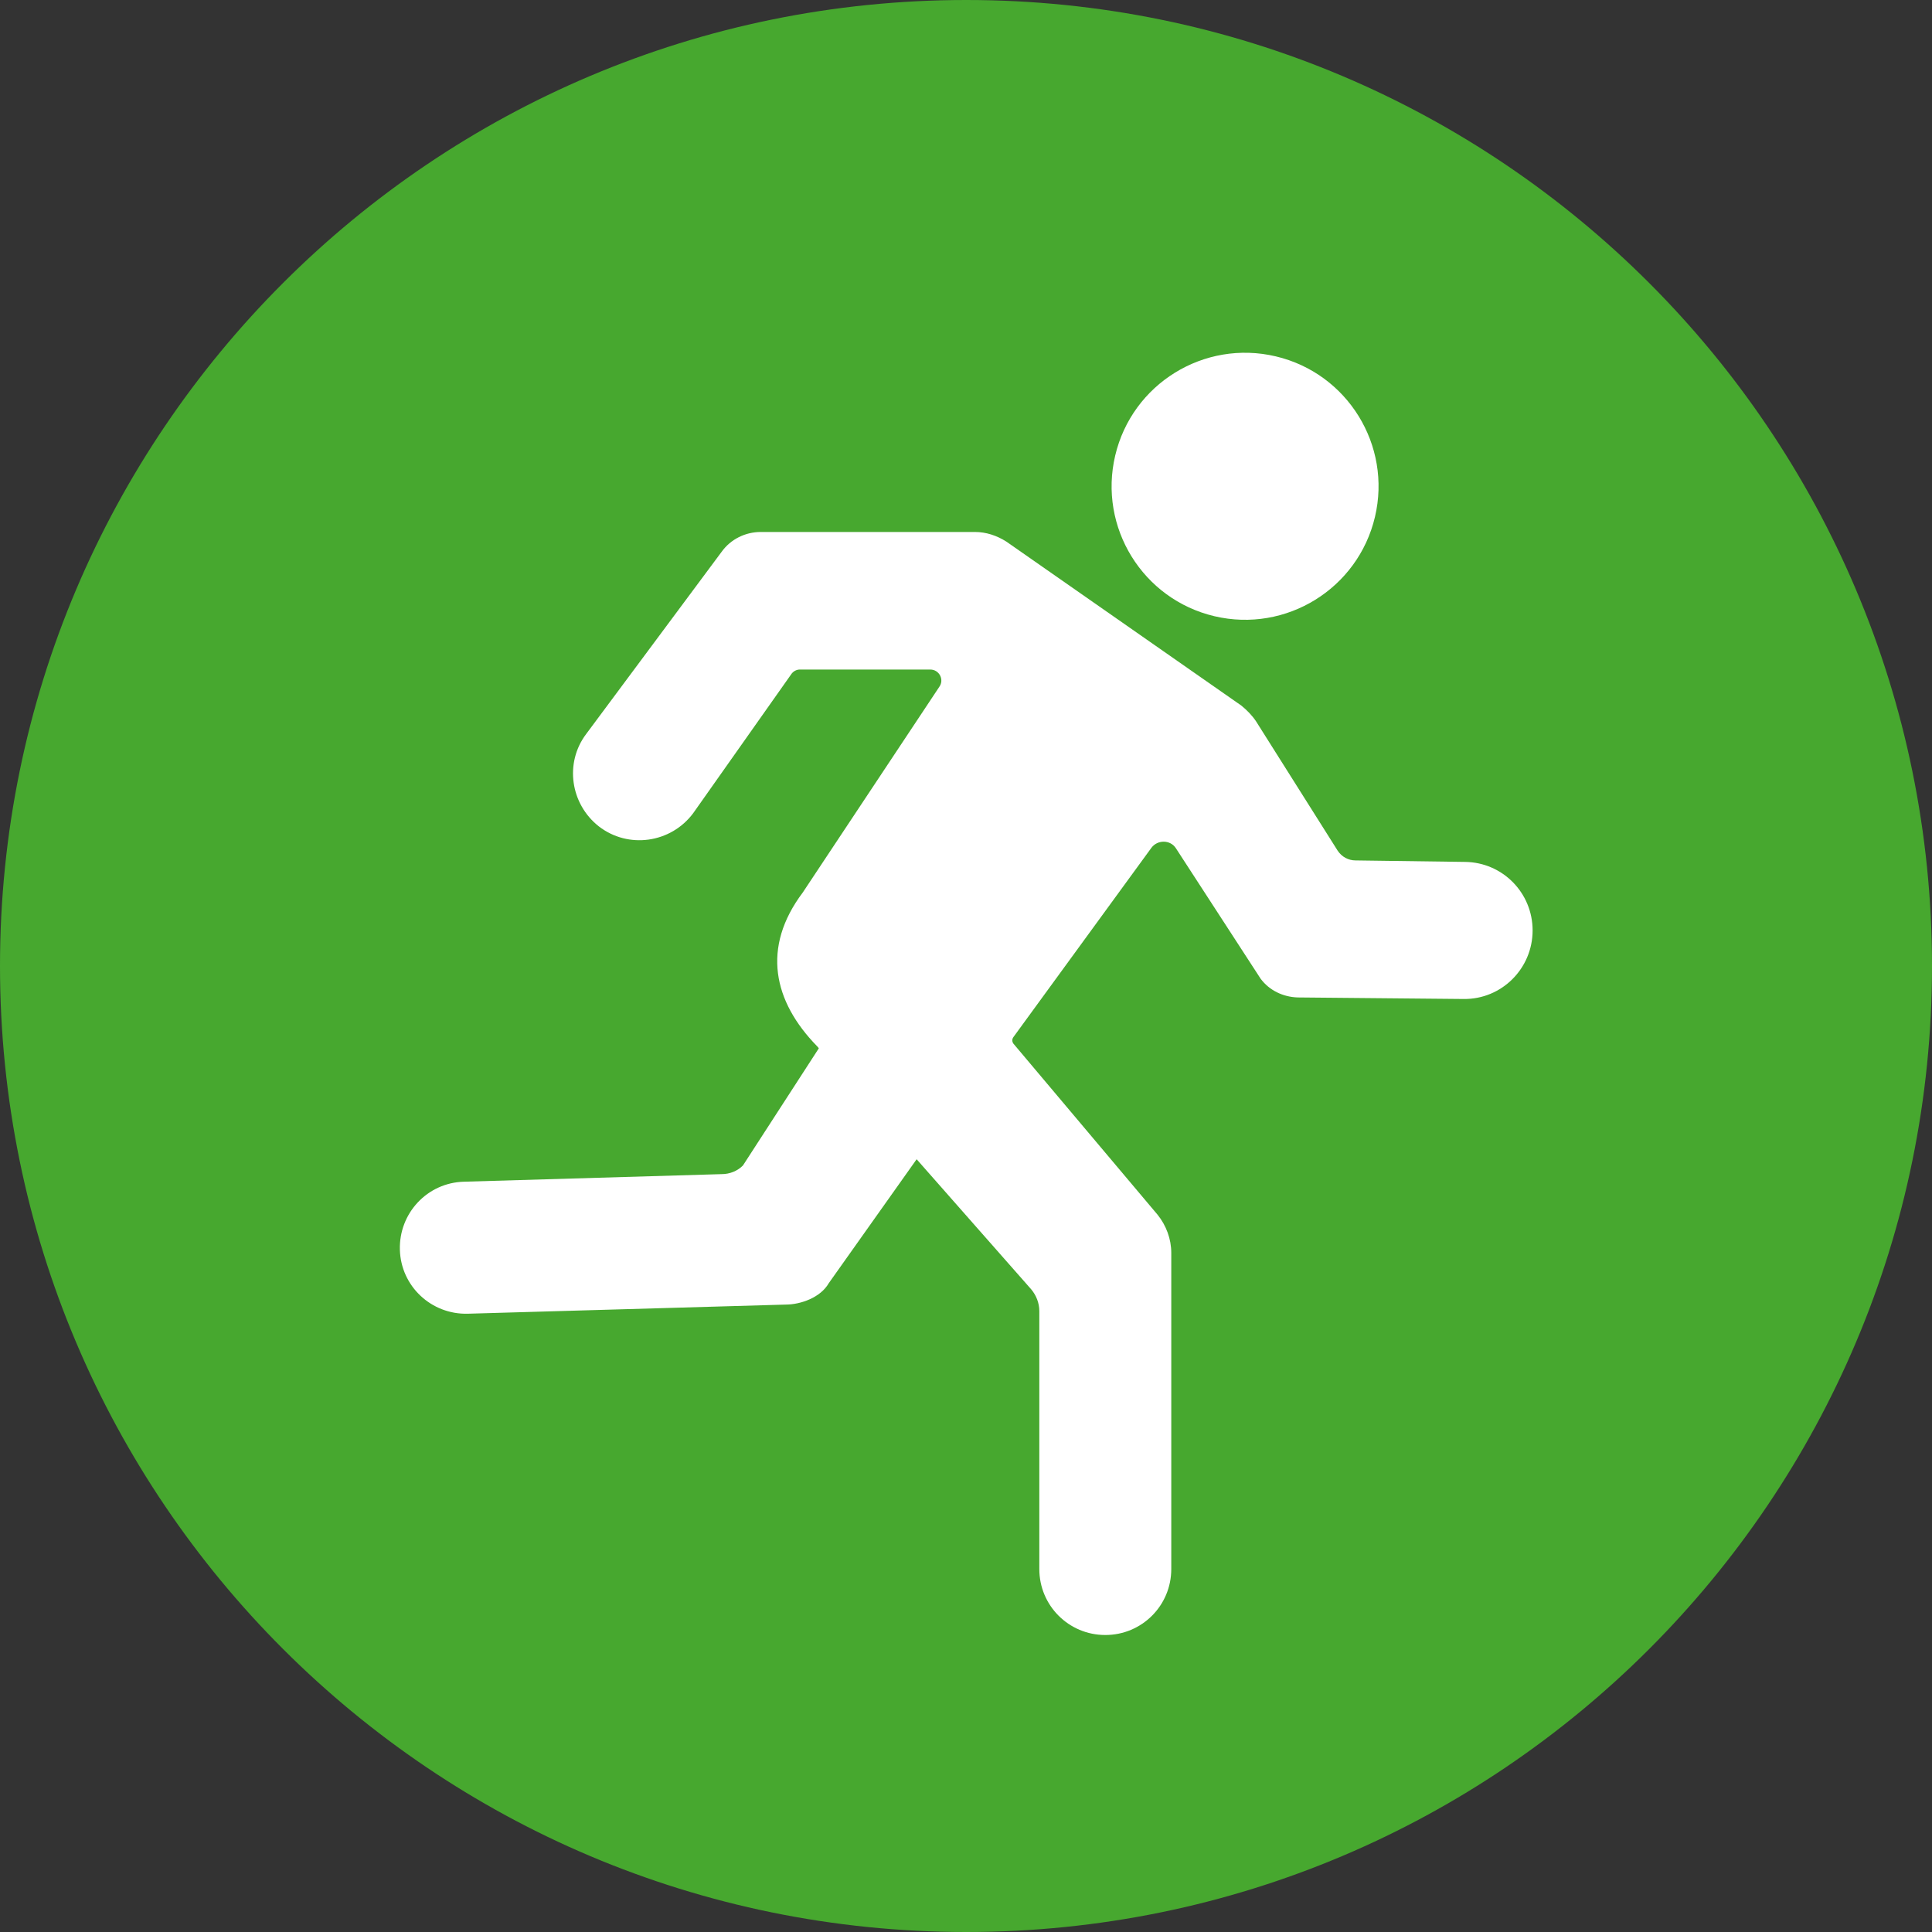
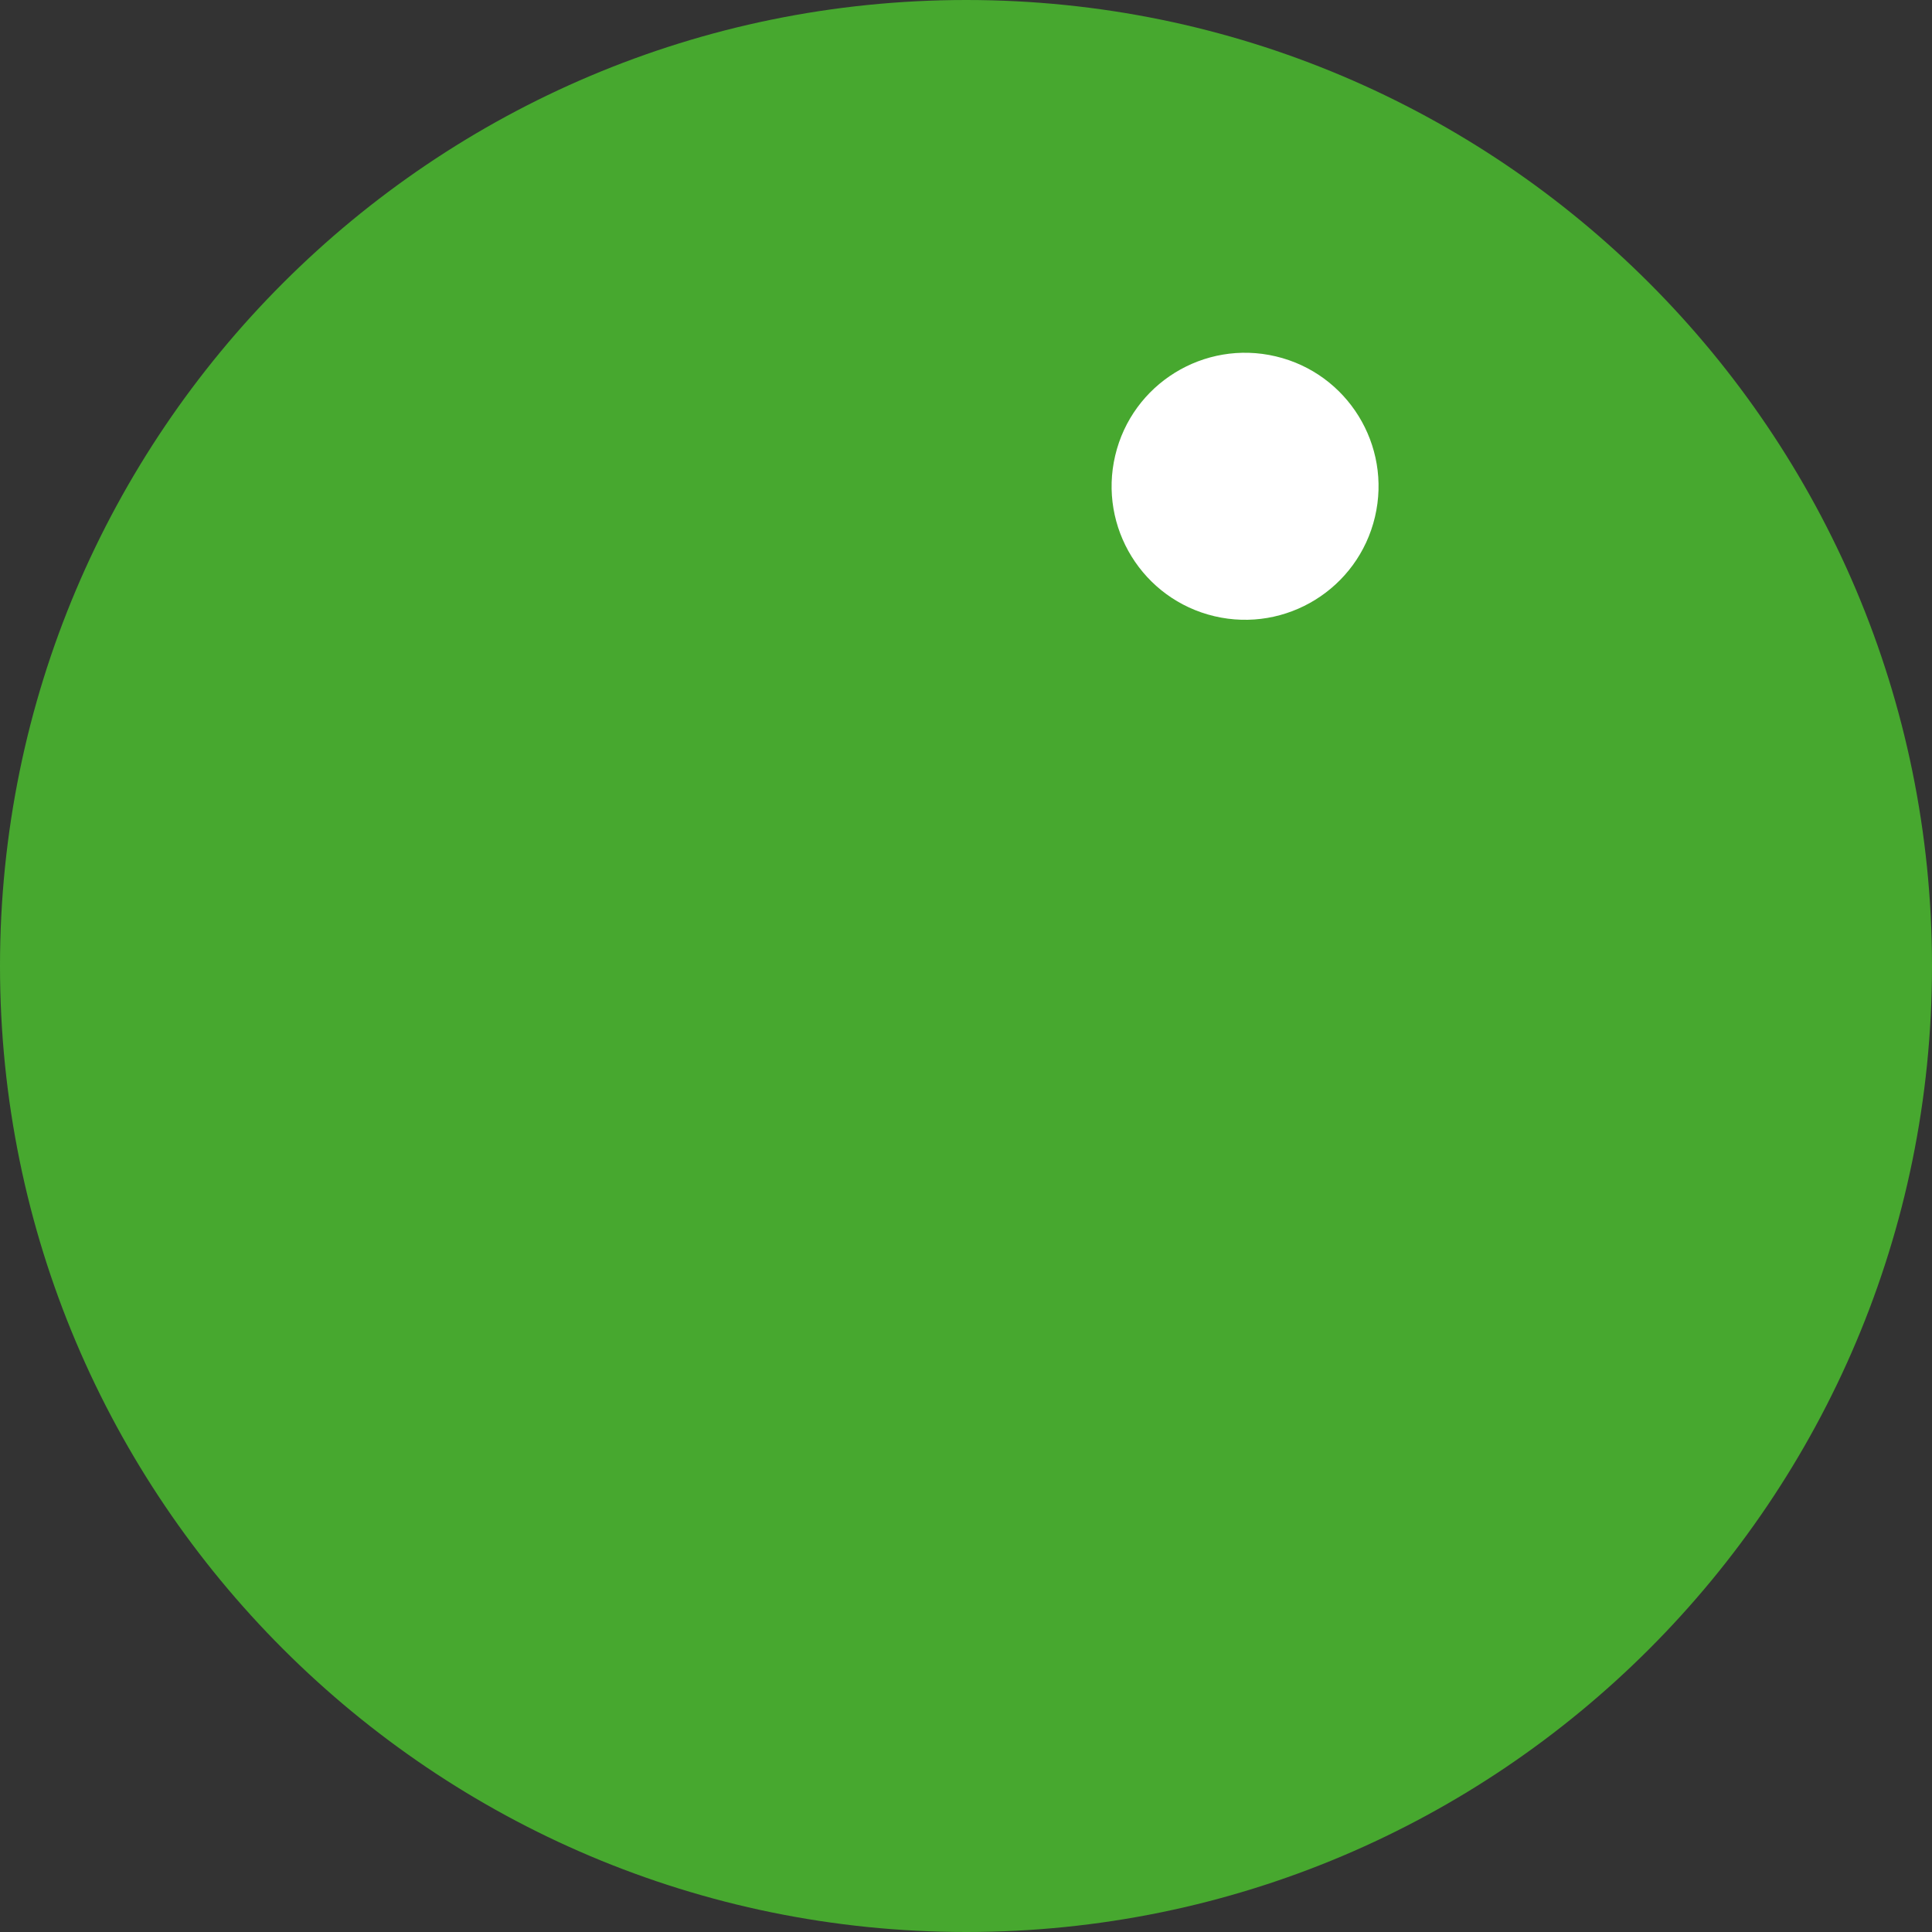
<svg xmlns="http://www.w3.org/2000/svg" width="40" height="40" viewBox="0 0 40 40" fill="none">
  <rect x="0" y="0" width="40" height="40" fill="#333333" stroke="none" />
  <path fill-rule="evenodd" clip-rule="evenodd" d="M0 20C0 8.954 8.962 0 20.005 0C31.048 0 40 8.954 40 20C40 31.046 31.048 40 20.005 40C8.962 40 0 31.046 0 20Z" fill="#47A82F" />
  <path d="M28.467 10.703C28.818 9.217 27.898 7.728 26.413 7.378C24.928 7.027 23.439 7.947 23.089 9.432C22.738 10.918 23.658 12.407 25.143 12.758C26.628 13.108 28.116 12.188 28.467 10.703Z" fill="white" />
-   <path d="M20.184 11.014H15.75C15.435 11.014 15.13 11.161 14.941 11.424L12.136 15.197C11.684 15.796 11.81 16.647 12.398 17.109C13.008 17.582 13.89 17.456 14.352 16.836L16.391 13.946C16.433 13.893 16.496 13.862 16.559 13.862H19.259C19.448 13.862 19.553 14.072 19.448 14.219L16.622 18.476C15.76 19.621 16.013 20.735 16.916 21.66L21.35 26.694C21.455 26.82 21.518 26.978 21.518 27.146V32.485C21.518 33.242 22.128 33.851 22.884 33.851C23.641 33.851 24.25 33.242 24.25 32.485V25.938C24.25 25.654 24.145 25.37 23.966 25.149L20.982 21.608C20.951 21.565 20.951 21.513 20.982 21.471L23.84 17.551C23.966 17.383 24.229 17.383 24.345 17.561L26.099 20.262C26.278 20.504 26.562 20.641 26.866 20.651L30.302 20.683C31.09 20.693 31.731 20.052 31.731 19.264C31.731 18.486 31.111 17.855 30.334 17.845L28.064 17.814C27.917 17.814 27.78 17.74 27.696 17.614L26.005 14.934C25.921 14.808 25.816 14.703 25.7 14.608L20.835 11.213C20.636 11.087 20.415 11.014 20.184 11.014Z" fill="white" />
-   <path d="M19.848 22.774L17.662 20.609L15.382 24.13C15.267 24.245 15.109 24.309 14.941 24.309L9.603 24.466C8.847 24.487 8.258 25.118 8.279 25.875C8.3 26.631 8.931 27.22 9.687 27.199L16.265 27.01C16.58 27.01 16.99 26.862 17.158 26.568L19.848 22.774Z" fill="white" />
</svg>